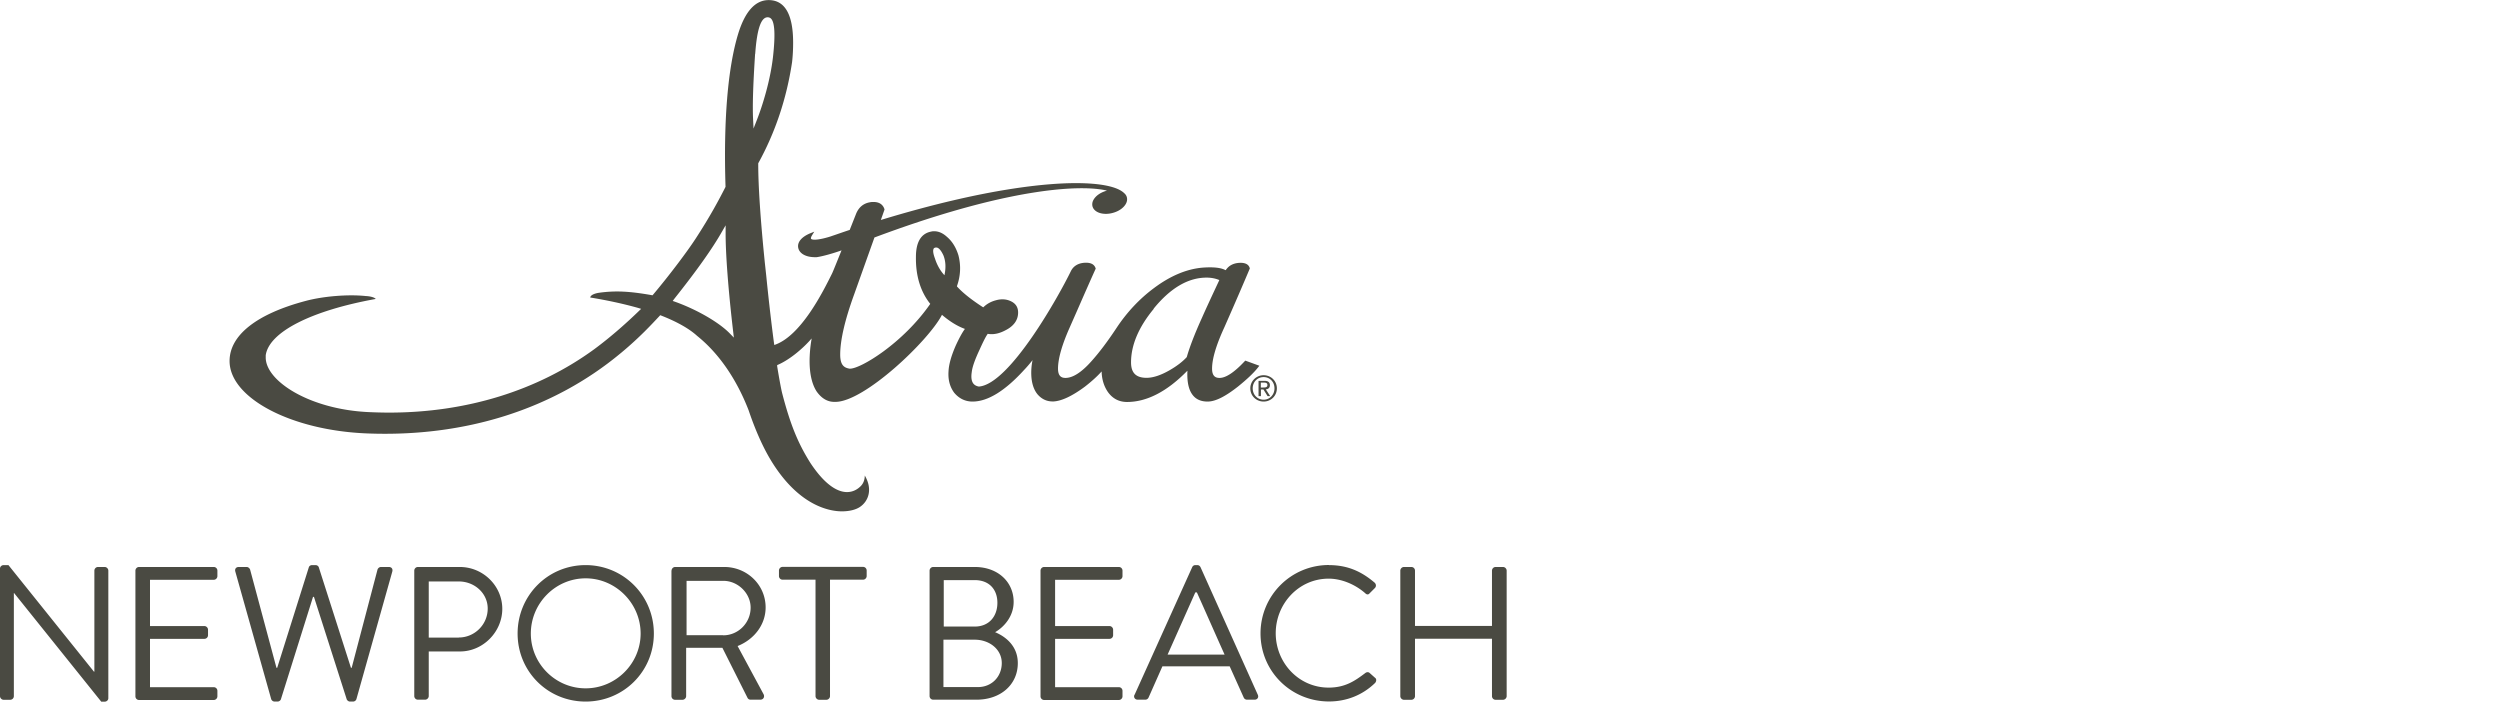
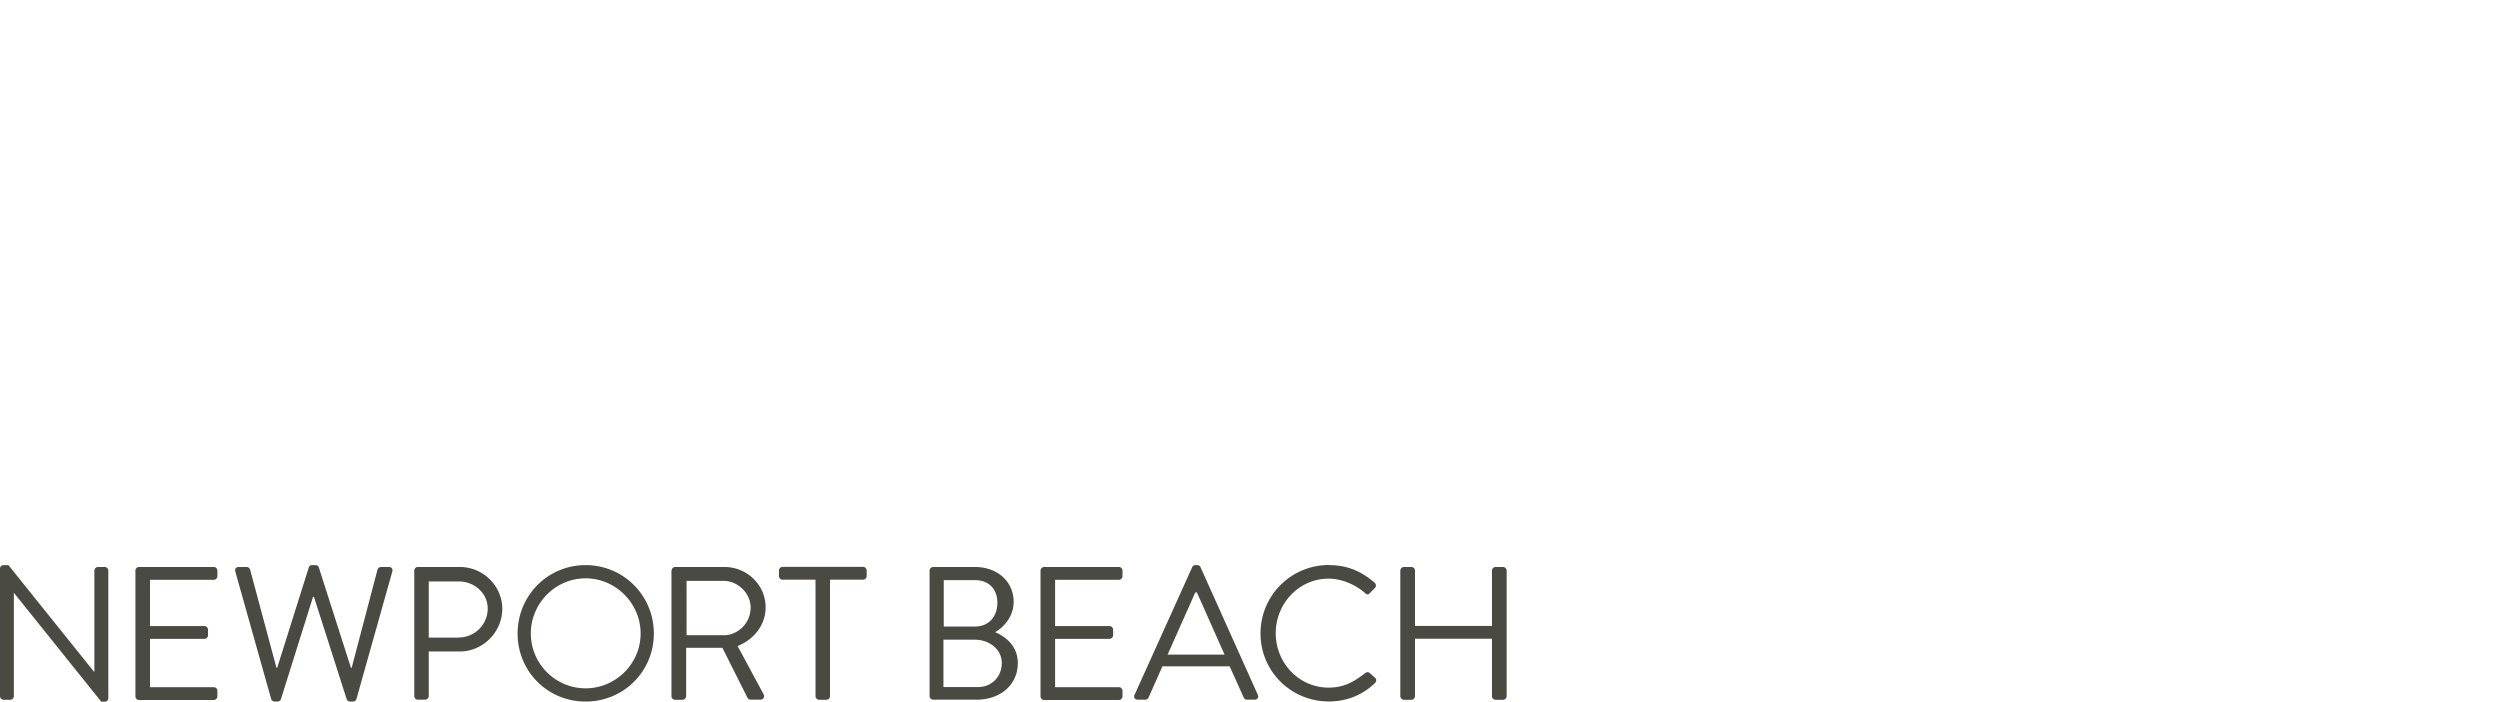
<svg xmlns="http://www.w3.org/2000/svg" id="Layer_1" data-name="Layer 1" viewBox="0 0 240 67.36">
  <defs>
    <style>.cls-1{fill:#4a4a42;stroke-width:0}</style>
  </defs>
  <g>
-     <path d="M72.5 5.17c.17-2.36.55-3.51 1.19-3.51.05 0 .09 0 .14.02.53.12.65 1.38.37 3.85-.26 2.21-.98 4.57-1.56 6.04l-.3.77-.04-.82c-.07-1.39 0-3.4.19-6.35m-2.1 26.72.06.52-.37-.38c-1.03-1.07-3.15-2.3-5.27-3.06l-.23-.08.15-.2c2.2-2.77 3.66-4.83 4.59-6.47l.34-.59v.68c-.01 2.01.25 5.5.73 9.58m19.24-8.03s.07-.1.25-.1c.22 0 .46.26.69.76.21.53.25 1.15.11 1.83v.07l-.06-.05c-.36-.4-.66-.92-.86-1.54-.23-.61-.19-.86-.12-.97m21.11 5.77c1.61-1.98 3.31-2.98 5.08-2.98.42 0 .82.07 1.19.22h.03l-.01.05c-.82 1.75-1.31 2.81-1.63 3.54-.7 1.54-1.2 2.83-1.48 3.82-.41.45-.98.88-1.68 1.28-.83.47-1.56.71-2.18.71-1.01 0-1.49-.47-1.49-1.48 0-1.66.73-3.39 2.18-5.14M66.72 23c-.68 1.05-2.4 3.36-4.01 5.27l-.07.08-.1-.02c-2.11-.37-3.44-.44-4.99-.23-.31.04-.84.17-.89.46 1.66.27 3.21.61 4.6 1l.29.09-.22.21c-.99.96-2.53 2.37-4.29 3.67-5.46 3.98-12.27 6.08-19.69 6.08-.65 0-1.32-.02-1.99-.05-5.67-.27-9.88-3-9.85-5.26v-.19c.31-2.23 4.36-4.29 10.56-5.41-.1-.14-.49-.26-.96-.28-1.72-.18-4.09.02-5.77.47-4.71 1.25-7.3 3.3-7.3 5.77 0 3.55 5.93 6.67 13.22 6.95 9.38.37 17.84-2.31 24.31-7.69l.11-.09c1.72-1.43 2.91-2.72 3.62-3.48l.08-.09.11.04c1.5.59 2.66 1.24 3.44 1.95 2.06 1.65 3.77 4.12 4.94 7.14.63 1.87 1.37 3.54 2.15 4.82 2.68 4.4 5.66 4.88 6.81 4.88.69 0 1.32-.15 1.72-.42.81-.54 1.26-1.68.47-3.02 0 .42-.14.77-.39 1.02-.26.26-.69.57-1.32.57-.76 0-1.99-.49-3.52-2.81-1.2-1.91-1.93-3.72-2.7-6.68-.11-.43-.33-1.66-.48-2.59v-.11c1.3-.54 2.63-1.77 3.23-2.47l.08-.09-.02.12a12.7 12.7 0 0 0-.18 2.03c0 1.26.23 2.24.67 2.93.47.67 1.04 1.01 1.7 1.01h.11c2.78 0 8.91-5.84 10.21-8.32l.02-.04.03.03c.73.62 1.45 1.06 2.13 1.31l.04.02-.03.04c-.26.36-.54.89-.85 1.56-.43.98-.66 1.81-.69 2.45-.06.81.12 1.5.54 2.07.45.54 1.01.82 1.67.85h.1c1.45 0 3.11-1.02 4.94-3.03.26-.27.5-.55.73-.84l.08-.11-.02.13c-.07.39-.1.75-.1 1.08 0 .88.2 1.57.59 2.06.4.47.89.7 1.46.7h.1c.79-.05 1.8-.53 3-1.42.67-.52 1.19-1 1.55-1.4l.06-.06v.09c.03.71.23 1.34.59 1.87.45.64 1.07.97 1.85.97 1.88 0 3.81-.99 5.73-2.94l.06-.06v.09c-.04 1.1.16 1.87.6 2.35.32.35.77.52 1.34.52.75 0 1.7-.48 2.93-1.45.88-.71 1.53-1.33 1.93-1.85l.11-.14-1.35-.49-.06.06c-.99 1.06-1.8 1.6-2.41 1.6-.31 0-.72-.09-.72-.89 0-.95.4-2.28 1.18-3.97 1.08-2.45 1.89-4.33 2.42-5.59l.02-.04v-.04c-.11-.41-.51-.58-1.18-.5-.49.07-.86.29-1.11.66l-.02.02h-.03c-.43-.23-1.12-.31-2.15-.24-1.54.12-3.12.78-4.7 1.96-1.39 1.03-2.6 2.32-3.6 3.83-.88 1.33-1.68 2.39-2.45 3.24-.93 1.04-1.76 1.56-2.45 1.56-.31 0-.72-.09-.72-.89 0-.95.38-2.29 1.13-3.97l.67-1.52c.77-1.76 1.37-3.12 1.8-4.07l.02-.05-.02-.05c-.14-.4-.54-.57-1.21-.49-.55.08-.94.35-1.16.8-1.11 2.29-5.87 10.86-8.83 11.07-.37-.07-.85-.29-.68-1.39.05-.49.31-1.21.75-2.15.33-.73.58-1.24.77-1.5v-.02h.03c.51.09 1.06-.02 1.64-.32.84-.41 1.26-1 1.26-1.73 0-.49-.22-.85-.67-1.07-.42-.21-.9-.25-1.4-.12-.49.12-.91.34-1.25.67l-.02.02h-.02c-1.1-.71-1.95-1.38-2.51-2v-.04c.35-.99.39-1.98.14-2.95-.23-.75-.6-1.35-1.1-1.77-.39-.36-.8-.54-1.22-.54-.1 0-.19 0-.29.03-.97.18-1.47 1-1.47 2.43-.03 1.8.43 3.31 1.35 4.48l.02.02v.02c-2.64 3.8-6.68 6.21-7.68 6.21h-.07c-.53-.09-.89-.35-.89-1.35 0-1.39.45-3.33 1.34-5.78l1.95-5.47h.02c10.99-4.11 17.17-4.72 19.88-4.72.9 0 1.69.07 2.29.2l.13.03-.13.04c-.52.16-.94.46-1.15.82-.13.22-.16.44-.11.65.12.44.62.72 1.29.72.21 0 .43-.03.65-.09.57-.15 1.03-.47 1.25-.85.13-.22.16-.44.11-.65a.776.776 0 0 0-.25-.39c-.63-.63-2.28-.97-4.65-.97-2.65 0-8.6.46-18.66 3.52l-.06.02.35-.99v-.04c-.08-.26-.31-.7-1.05-.7-.11 0-.23 0-.35.03-.64.11-1.09.5-1.34 1.14l-.6 1.52h-.02c-.58.19-1.17.4-1.82.62-.37.12-1.07.31-1.52.31-.26 0-.33-.06-.35-.09-.02-.03-.03-.12.1-.34l.21-.34-.37.15c-.84.34-1.28.86-1.17 1.4.11.55.73.9 1.6.9h.17c.63-.09 1.64-.39 2.32-.63l.07-.03-.03.07c-.73 1.82-.86 2.12-.9 2.19-.83 1.67-2.97 5.99-5.53 6.83l-.04-.28c-.31-2.35-.57-4.76-.73-6.36l-.14-1.29c-.42-4.15-.63-7.34-.63-9.46v-.05l.02-.04c1.62-2.94 2.71-6.2 3.23-9.68.07-.61.1-1.24.1-1.86 0-2.71-.79-4.09-2.35-4.09-1.28 0-2.27 1.09-2.93 3.25-1 3.3-1.41 8.36-1.21 14.63v.05l-.09.18c-.5.97-1.34 2.59-2.85 4.9M121.04 36.73h.31c.16 0 .32.03.32.23 0 .23-.19.24-.39.24h-.24v-.47Zm-.22 1.3h.23v-.64h.24l.4.64h.25l-.42-.65c.22-.02.39-.14.39-.4 0-.28-.17-.42-.52-.42h-.57v1.48Zm-.56-.75c0-.61.45-1.08 1.05-1.08s1.04.47 1.04 1.08-.45 1.09-1.04 1.09-1.05-.47-1.05-1.09m-.23 0c0 .73.58 1.27 1.28 1.27s1.27-.55 1.27-1.27-.58-1.26-1.27-1.26-1.28.55-1.28 1.26" class="cls-1" />
-   </g>
+     </g>
  <g>
    <path d="M0 54.58c0-.18.16-.33.35-.33h.46l8.21 10.23h.04v-9.7c0-.18.15-.35.35-.35h.64c.18 0 .35.16.35.35v12.25c0 .18-.16.33-.35.33h-.33L1.35 56.93h-.02v9.9c0 .18-.15.35-.35.35H.35c-.18 0-.35-.16-.35-.35V54.58ZM13 54.78c0-.18.15-.35.35-.35h7.17c.2 0 .35.16.35.35v.53c0 .18-.15.35-.35.35H14.4v4.44h5.22c.18 0 .35.16.35.35v.53c0 .2-.16.35-.35.35H14.4v4.64h6.12c.2 0 .35.16.35.35v.53c0 .18-.15.35-.35.35h-7.17c-.2 0-.35-.16-.35-.35V54.8ZM22.59 54.87c-.07-.25.07-.44.33-.44h.76c.15 0 .29.13.33.25l2.53 9.43h.07l3.04-9.66c.04-.11.15-.2.31-.2h.33c.15 0 .27.09.31.2l3.09 9.66h.07l2.48-9.43c.04-.13.18-.25.33-.25h.76c.25 0 .4.18.33.44L34.22 67.1c-.04.15-.18.25-.33.25h-.29c-.13 0-.25-.09-.31-.2l-3.15-9.85h-.09l-3.09 9.85a.36.36 0 0 1-.31.2h-.29c-.15 0-.29-.11-.33-.25l-3.44-12.23ZM39.77 54.78c0-.18.15-.35.35-.35h4.02c2.24 0 4.08 1.82 4.08 4.02s-1.84 4.09-4.06 4.09h-3v4.28c0 .18-.16.35-.35.35h-.69c-.2 0-.35-.16-.35-.35V54.77Zm4.28 6.42c1.49 0 2.77-1.22 2.77-2.78 0-1.47-1.27-2.6-2.77-2.6h-2.89v5.39h2.89ZM56.22 54.25c3.64 0 6.55 2.93 6.55 6.57s-2.91 6.53-6.55 6.53-6.53-2.89-6.53-6.53 2.89-6.57 6.53-6.57Zm0 11.83c2.89 0 5.28-2.37 5.28-5.26s-2.38-5.3-5.28-5.3-5.26 2.4-5.26 5.3 2.37 5.26 5.26 5.26ZM64.47 54.78c0-.18.15-.35.35-.35h4.71c2.18 0 3.97 1.71 3.97 3.88 0 1.67-1.11 3.08-2.69 3.71l2.49 4.62c.13.24 0 .53-.31.53h-.93c-.16 0-.25-.09-.29-.16l-2.42-4.82h-3.48v4.64c0 .18-.16.35-.35.35h-.71c-.2 0-.35-.16-.35-.35V54.78Zm4.97 6.21c1.4 0 2.62-1.16 2.62-2.66 0-1.38-1.22-2.57-2.62-2.57h-3.53v5.22h3.53ZM78.3 55.65h-3.17c-.2 0-.35-.16-.35-.35v-.53c0-.18.15-.35.35-.35h7.72c.2 0 .35.16.35.35v.53c0 .18-.15.35-.35.35h-3.17v11.18c0 .18-.16.35-.35.35h-.69c-.18 0-.35-.16-.35-.35V55.65ZM89.24 54.78c0-.18.15-.35.35-.35h3.99c2.22 0 3.73 1.44 3.73 3.35 0 1.4-.93 2.42-1.78 2.91.96.4 2.18 1.29 2.18 2.97 0 2.04-1.62 3.51-3.97 3.51h-4.15c-.2 0-.35-.16-.35-.35V54.77Zm4.64 11.18c1.33 0 2.29-1 2.29-2.31s-1.18-2.24-2.6-2.24h-3v4.55h3.31Zm-.31-5.81c1.4 0 2.18-1 2.18-2.28s-.78-2.18-2.18-2.18H90.6v4.46h2.97ZM99.89 54.78c0-.18.15-.35.35-.35h7.17c.2 0 .35.16.35.35v.53c0 .18-.15.35-.35.35h-6.12v4.44h5.22c.18 0 .35.16.35.35v.53c0 .2-.16.35-.35.35h-5.22v4.64h6.12c.2 0 .35.16.35.35v.53c0 .18-.15.35-.35.35h-7.17c-.2 0-.35-.16-.35-.35V54.8ZM108.92 66.7l5.53-12.25c.05-.11.15-.2.31-.2h.18c.16 0 .25.09.31.2l5.5 12.25c.11.24-.04.47-.31.47h-.73c-.16 0-.27-.11-.31-.2l-1.35-3h-6.46l-1.33 3c-.04.09-.15.2-.31.2h-.73c-.27 0-.42-.24-.31-.47Zm8.64-3.86c-.89-1.98-1.77-3.99-2.66-5.97h-.15l-2.66 5.97h5.46ZM127.57 54.25c1.84 0 3.17.64 4.4 1.69.15.15.16.36.02.51l-.49.49c-.15.18-.29.16-.47-.02-.95-.82-2.24-1.37-3.48-1.37-2.88 0-5.08 2.42-5.08 5.24s2.2 5.22 5.08 5.22c1.58 0 2.51-.64 3.48-1.37.18-.15.33-.13.44-.05l.55.49c.15.11.11.36-.02.49-1.24 1.2-2.8 1.77-4.42 1.77-3.64 0-6.57-2.89-6.57-6.53s2.93-6.57 6.57-6.57ZM134.43 54.78c0-.18.16-.35.35-.35h.71c.2 0 .35.16.35.35v5.31h7.39v-5.31c0-.18.15-.35.35-.35h.71c.18 0 .35.16.35.35v12.05c0 .18-.16.35-.35.35h-.71c-.2 0-.35-.16-.35-.35v-5.51h-7.39v5.51c0 .18-.15.35-.35.35h-.71c-.18 0-.35-.16-.35-.35V54.78Z" class="cls-1" />
  </g>
</svg>